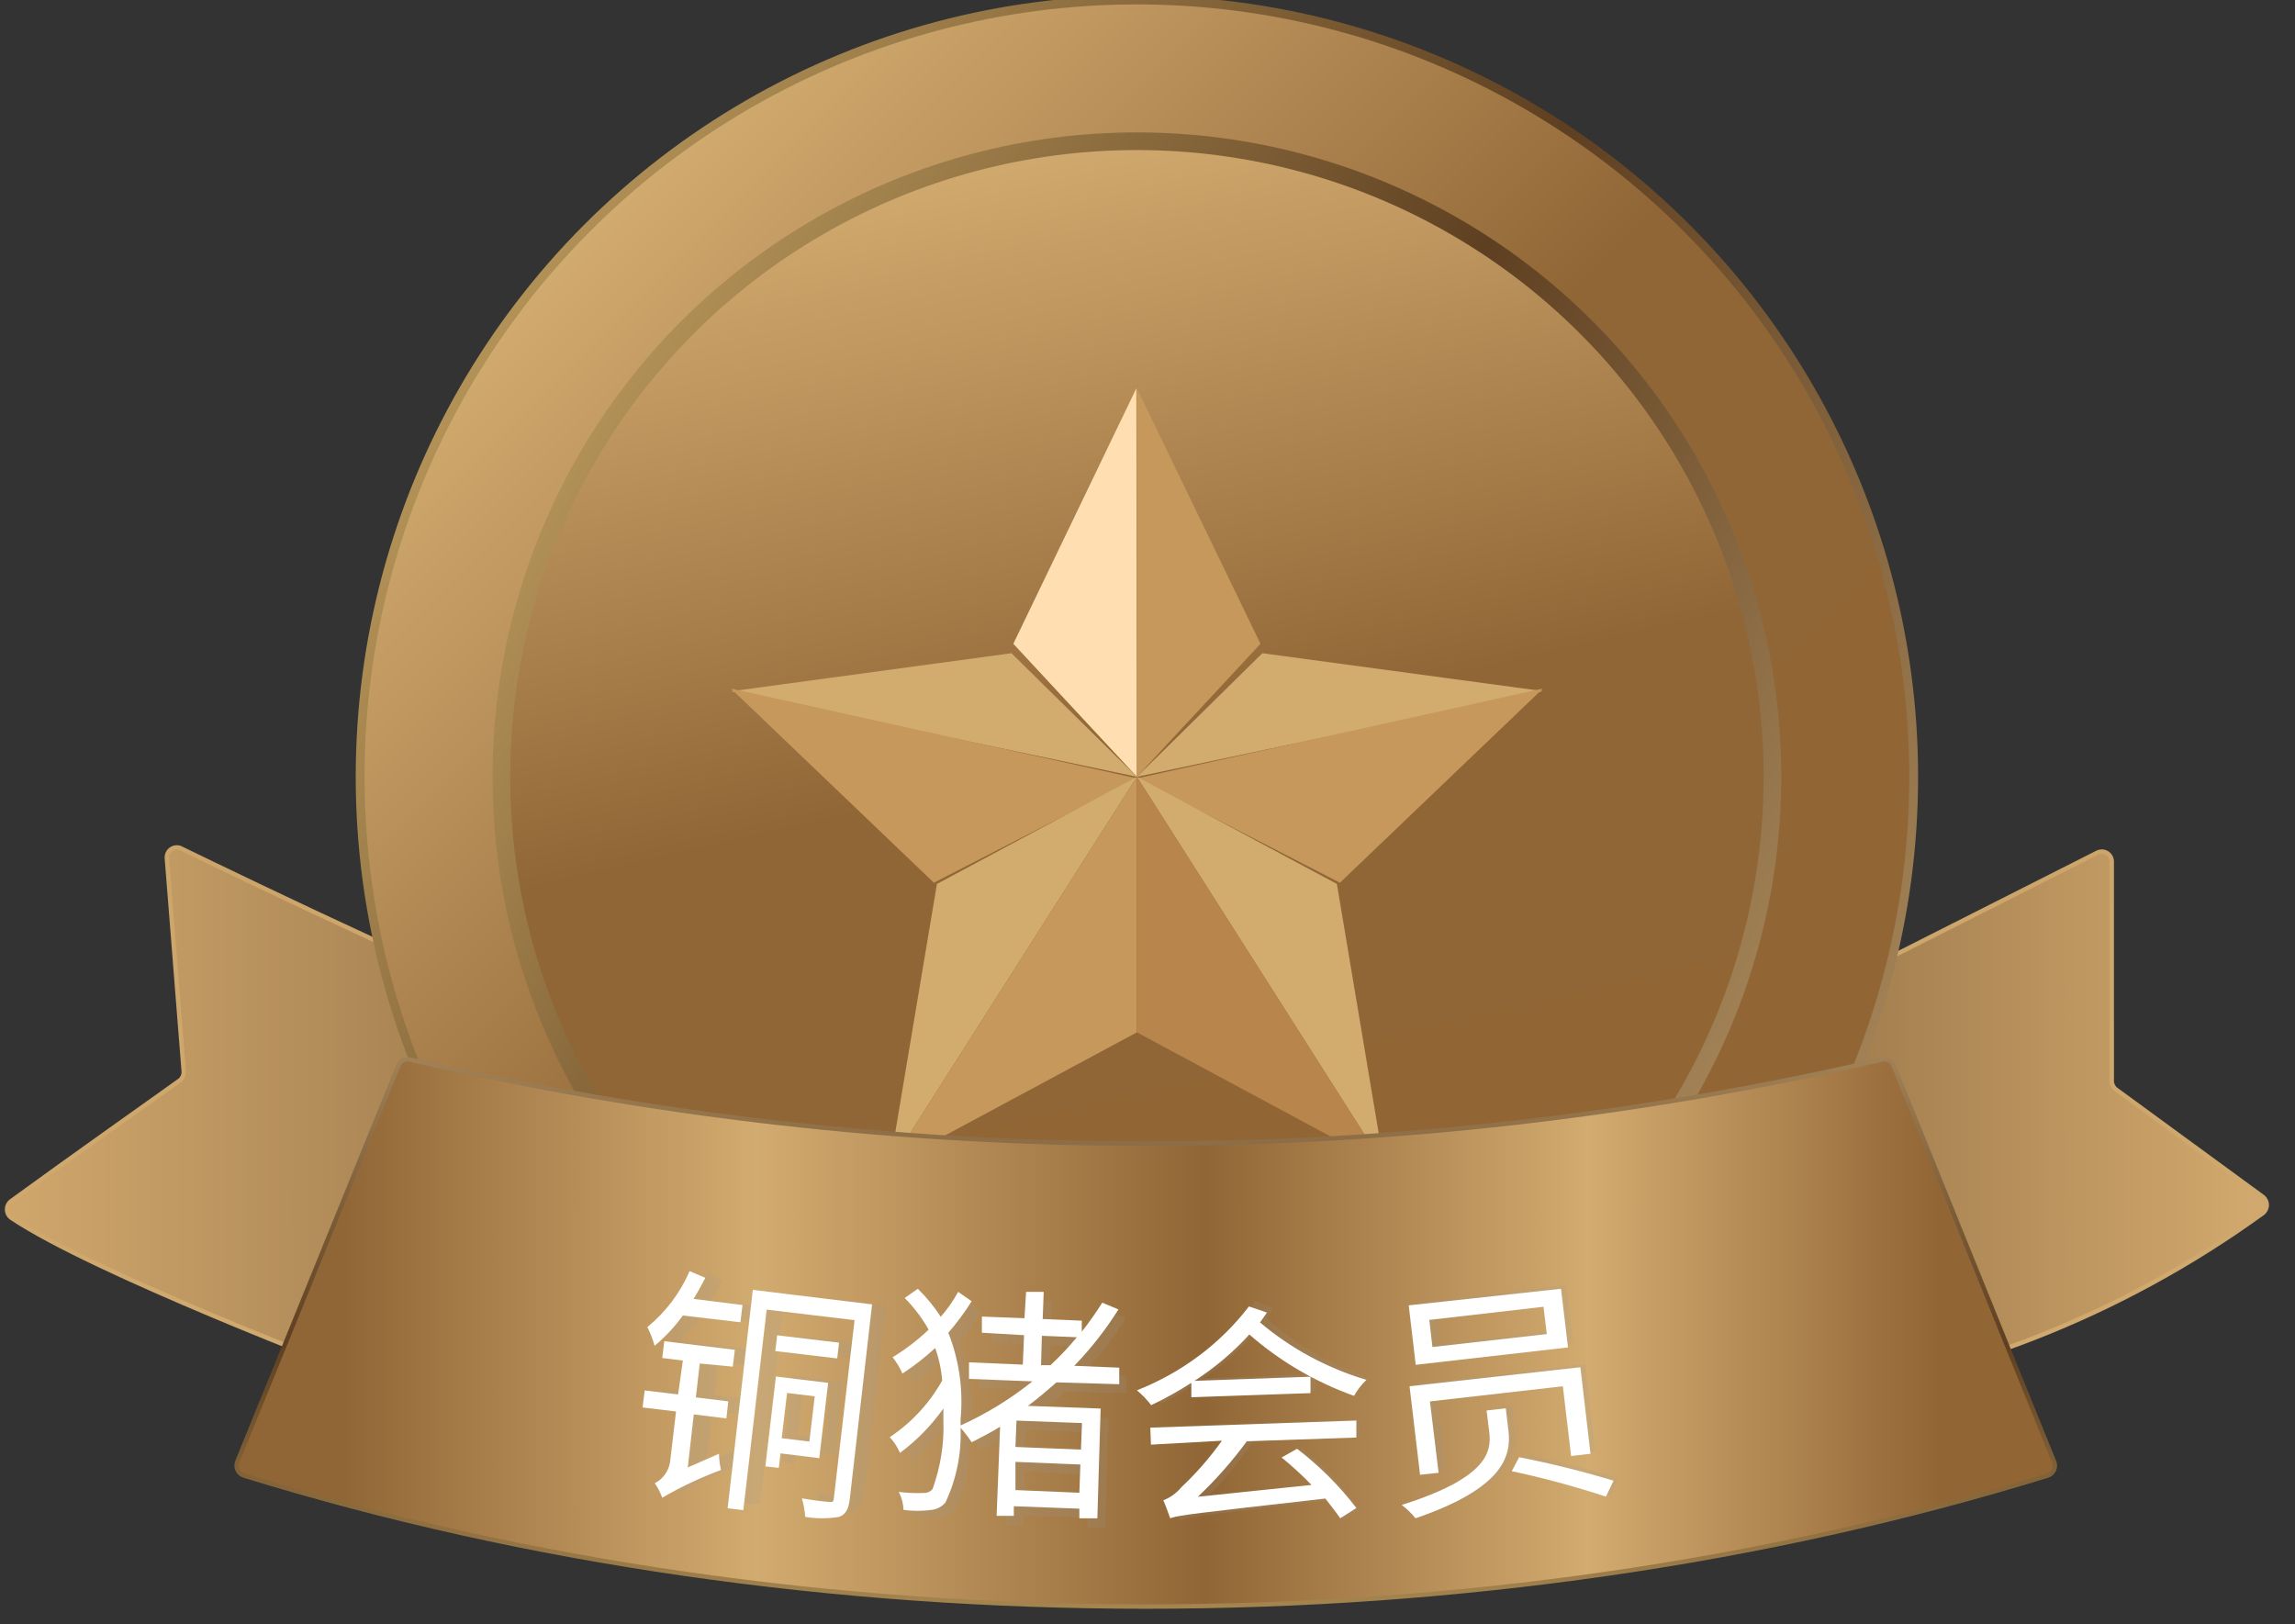
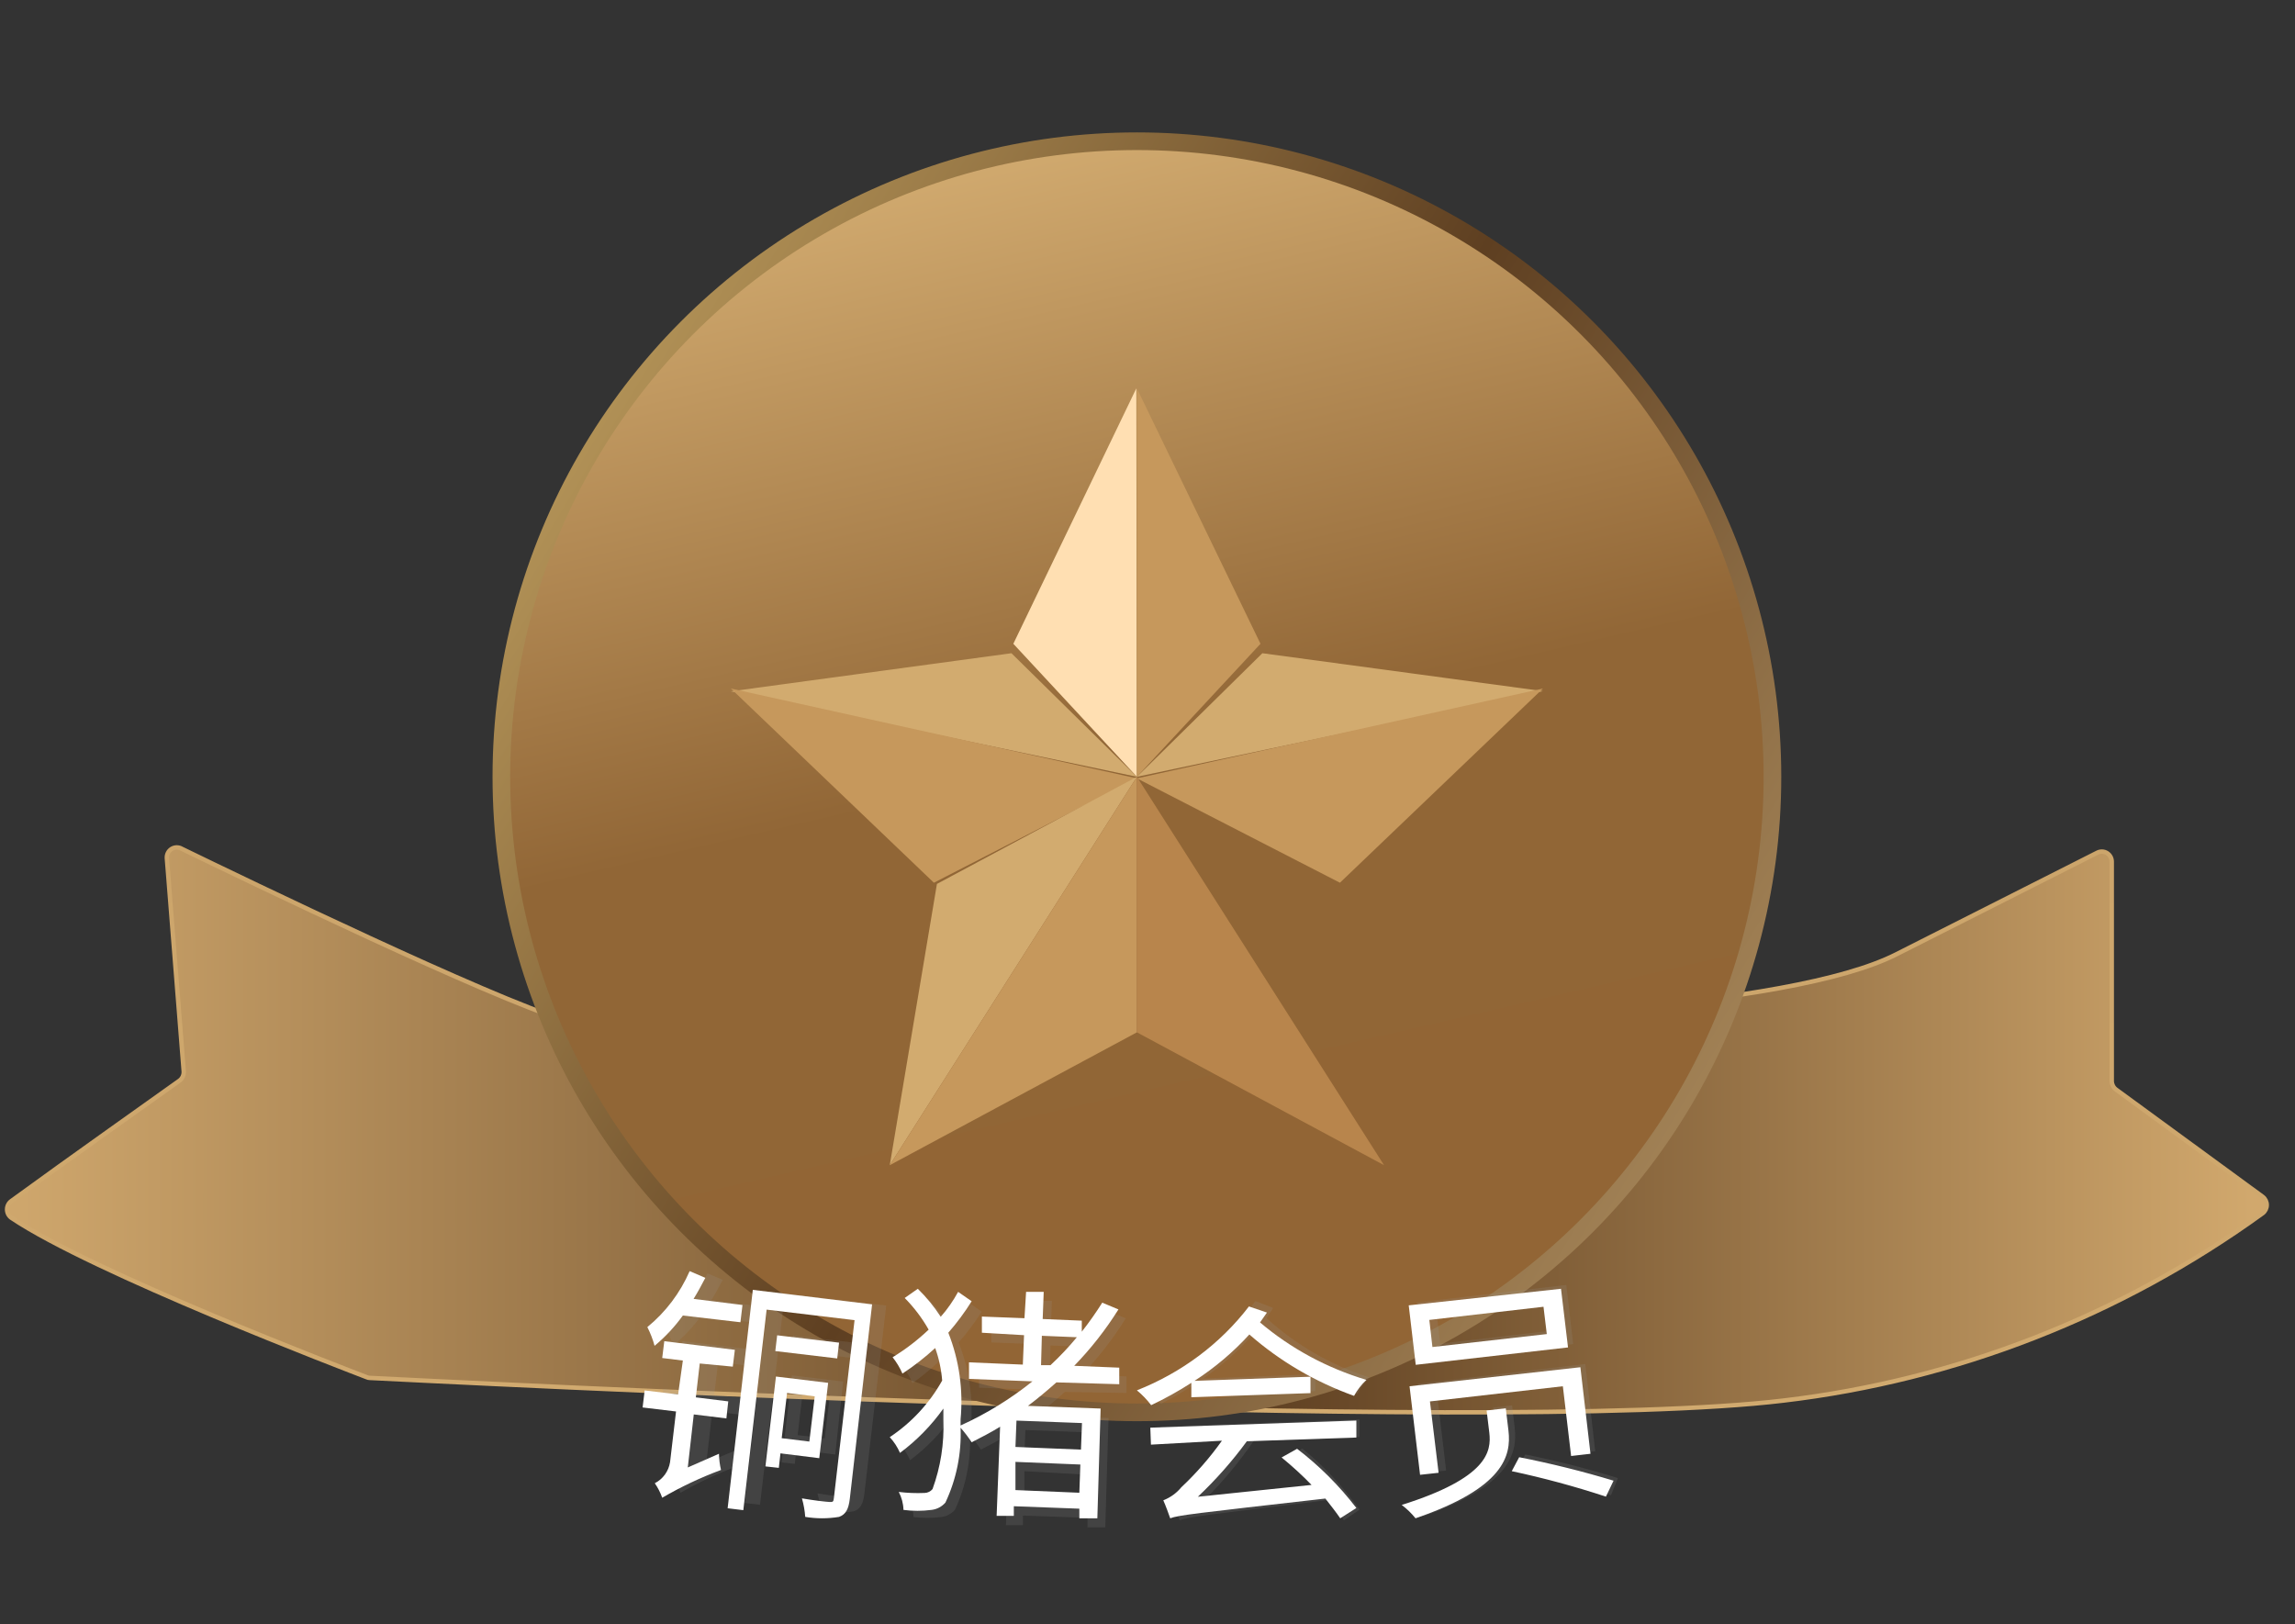
<svg xmlns="http://www.w3.org/2000/svg" width="130px" height="92px" viewBox="0 0 130 92" version="1.1">
  <rect x="0" y="0" width="130" height="92" fill="#333333" stroke="none" />
  <title>铜猪会员</title>
  <desc>Created with Sketch.</desc>
  <defs>
    <linearGradient x1="-0.003%" y1="49.994%" x2="100.009%" y2="49.994%" id="linearGradient-1">
      <stop stop-color="#CEA66C" offset="0%" />
      <stop stop-color="#5E3F21" offset="55%" />
      <stop stop-color="#D1A86D" offset="100%" />
    </linearGradient>
    <linearGradient x1="49.999%" y1="100.463%" x2="49.999%" y2="-0.512%" id="linearGradient-2">
      <stop stop-color="#D1AA6F" offset="0%" />
      <stop stop-color="#CCA56B" offset="100%" />
    </linearGradient>
    <linearGradient x1="14.64%" y1="14.64%" x2="85.36%" y2="85.36%" id="linearGradient-3">
      <stop stop-color="#D1AA6F" offset="0%" />
      <stop stop-color="#916636" offset="48%" />
      <stop stop-color="#926535" offset="100%" />
    </linearGradient>
    <linearGradient x1="6.85%" y1="24.074%" x2="93.15%" y2="75.926%" id="linearGradient-4">
      <stop stop-color="#B19156" offset="0%" />
      <stop stop-color="#5E3F21" offset="52%" />
      <stop stop-color="#A18155" offset="100%" />
    </linearGradient>
    <linearGradient x1="38.743%" y1="1.263%" x2="61.257%" y2="98.737%" id="linearGradient-5">
      <stop stop-color="#D1AA6F" offset="0%" />
      <stop stop-color="#916636" offset="48%" />
      <stop stop-color="#926535" offset="100%" />
    </linearGradient>
    <linearGradient x1="6.444%" y1="23.825%" x2="93.556%" y2="76.175%" id="linearGradient-6">
      <stop stop-color="#B19156" offset="0%" />
      <stop stop-color="#5E3F21" offset="52%" />
      <stop stop-color="#A18155" offset="100%" />
    </linearGradient>
    <linearGradient x1="5.881%" y1="50.02%" x2="93.559%" y2="50.02%" id="linearGradient-7">
      <stop stop-color="#916636" offset="0%" />
      <stop stop-color="#D2AB70" offset="26%" />
      <stop stop-color="#916636" offset="54%" />
      <stop stop-color="#D2AB70" offset="78%" />
      <stop stop-color="#926535" offset="100%" />
    </linearGradient>
    <linearGradient x1="50.005%" y1="100.461%" x2="50.005%" y2="-0.457%" id="linearGradient-8">
      <stop stop-color="#B19156" offset="0%" />
      <stop stop-color="#5E3F21" offset="52%" />
      <stop stop-color="#A18155" offset="100%" />
    </linearGradient>
  </defs>
  <g id="2.0版本" stroke="none" stroke-width="1" fill="none" fill-rule="evenodd">
    <g id="运费-美国-02版" transform="translate(-645, -855)" fill-rule="nonzero">
      <g id="铜猪会员" transform="translate(645, 855)">
        <path d="M20.787,78.014 C19.636,77.571 5.241,72.079 0.638,68.977 C0.488,68.868 0.4,68.692 0.4,68.505 C0.4,68.318 0.488,68.142 0.638,68.033 C4.009,65.572 8.969,62.074 10.166,61.211 C10.329,61.089 10.42,60.891 10.407,60.686 L9.452,48.617 C9.435,48.404 9.537,48.199 9.717,48.086 C9.896,47.973 10.123,47.971 10.304,48.081 C13.952,49.854 27.725,56.5 31.994,57.794 L32.133,57.794 C34.434,57.876 95.421,60.127 107.4,54.063 L118.792,48.303 C118.968,48.208 119.18,48.214 119.35,48.32 C119.521,48.425 119.623,48.614 119.62,48.816 L119.62,61.234 C119.623,61.423 119.712,61.6 119.862,61.713 L128.17,67.788 C128.315,67.898 128.4,68.071 128.4,68.254 C128.4,68.438 128.315,68.611 128.17,68.721 C120.152,74.525 110.813,78.176 101.025,79.332 C84.328,81.349 23.433,78.166 20.936,78.049 C20.885,78.048 20.834,78.036 20.787,78.014 Z" id="路径" stroke="url(#linearGradient-2)" stroke-width="0.25" fill="url(#linearGradient-1)" stroke-linecap="round" stroke-linejoin="round" />
-         <circle id="椭圆形" stroke="url(#linearGradient-4)" stroke-width="0.5" fill="url(#linearGradient-3)" stroke-linecap="round" stroke-linejoin="round" cx="64.4" cy="44" r="44" />
        <circle id="椭圆形" stroke="url(#linearGradient-6)" fill="url(#linearGradient-5)" stroke-linecap="round" stroke-linejoin="round" cx="64.4" cy="44" r="36" />
        <polygon id="路径" fill="#FFDFB2" points="64.366 22 57.4 36.466 64.4 44" />
        <polygon id="路径" fill="#D2AB6F" points="41.4 39.158 64.4 44 57.293 37" />
        <polygon id="路径" fill="#C6985C" points="64.4 22 64.4 44 71.4 36.466" />
        <polygon id="路径" fill="#D2AB6F" points="87.4 39.147 71.507 37 64.4 44" />
        <polygon id="路径" fill="#C6985C" points="75.9 50 87.4 39 64.4 44.088" />
-         <polygon id="路径" fill="#D2AB6F" points="64.4 44 78.4 66 75.727 50.067" />
        <polygon id="路径" fill="#C6985C" points="41.4 39 52.9 50 64.4 44.088" />
        <polygon id="路径" fill="#D2AB6F" points="53.073 50.067 50.4 66 64.4 44 53.073 50.067" />
        <polygon id="路径" fill="#C6985C" points="50.4 66 64.4 58.474 64.4 44" />
        <polygon id="路径" fill="#B8854C" points="64.4 44 64.4 58.474 78.4 66" />
-         <path d="M13.825,83.582 C45.871,93.473 83.939,93.473 115.984,83.582 C116.144,83.533 116.275,83.42 116.346,83.269 C116.416,83.119 116.418,82.946 116.352,82.793 L107.26,60.35 C107.158,60.09 106.876,59.947 106.605,60.018 C79.18,66.369 50.652,66.369 23.227,60.018 C22.956,59.947 22.674,60.09 22.572,60.35 L13.457,82.759 C13.383,82.915 13.381,83.096 13.452,83.254 C13.522,83.412 13.659,83.532 13.825,83.582 Z" id="路径" stroke="url(#linearGradient-8)" stroke-width="0.25" fill="url(#linearGradient-7)" stroke-linecap="round" stroke-linejoin="round" />
        <g id="编组" opacity="0.16" style="mix-blend-mode: multiply;" transform="translate(37.4, 72)" fill="#9C9C9C">
          <path d="M4.297,10.142 C4.302,10.442 4.341,10.74 4.411,11.031 C3.282,11.444 2.189,11.954 1.146,12.554 C1.045,12.271 0.906,12.003 0.733,11.758 C1.184,11.533 1.5,11.104 1.581,10.604 L1.914,7.823 L0.057,7.604 L0.172,6.669 L2.062,6.923 L2.292,5.031 L1.146,4.892 L1.26,3.969 L5.179,4.442 L5.065,5.365 L3.277,5.146 L3.059,7.004 L4.858,7.223 L4.755,8.158 L2.945,7.938 L2.612,10.846 L4.297,10.142 Z M3.541,0.496 C3.334,0.888 3.105,1.304 2.888,1.65 L5.603,1.985 L5.489,2.931 L2.292,2.562 C1.84,3.18 1.313,3.738 0.722,4.223 C0.624,3.868 0.49,3.523 0.321,3.196 C1.336,2.377 2.141,1.324 2.67,0.127 L3.541,0.496 Z M11.561,12.612 C11.493,13.177 11.344,13.465 10.966,13.604 C10.343,13.706 9.709,13.706 9.086,13.604 C9.061,13.26 9,12.919 8.903,12.588 C9.579,12.704 10.209,12.773 10.416,12.785 C10.622,12.796 10.656,12.785 10.679,12.554 L11.825,2.815 L6.944,2.238 L5.649,13.235 L4.778,13.131 L6.176,1.154 L12.799,1.95 L11.561,12.612 Z M7.711,10.119 L7.62,10.915 L6.875,10.835 L7.459,5.908 L10.358,6.254 L9.911,10.385 L7.711,10.119 Z M10.863,4.915 L7.425,4.512 L7.528,3.646 L10.966,4.05 L10.863,4.915 Z M8.078,6.808 L7.78,9.288 L9.316,9.473 L9.614,6.992 L8.078,6.808 Z" id="形状" />
          <path d="M22.917,6.842 C22.401,7.304 21.874,7.754 21.324,8.169 L25.392,8.319 L25.208,14.515 L24.2,14.515 L24.2,13.973 L20.545,13.846 L20.545,14.388 L19.582,14.388 L19.754,9.231 C19.239,9.554 18.7,9.831 18.161,10.108 C17.975,9.82 17.768,9.547 17.543,9.288 C17.6,10.744 17.309,12.192 16.695,13.512 C16.496,13.743 16.218,13.892 15.916,13.927 C15.395,13.996 14.867,13.996 14.346,13.927 C14.337,13.573 14.246,13.225 14.082,12.912 C14.561,12.972 15.044,12.991 15.526,12.969 C15.7,12.967 15.864,12.886 15.973,12.75 C16.424,11.502 16.63,10.177 16.58,8.85 C16.58,8.631 16.58,8.412 16.58,8.204 C15.905,9.161 15.086,10.006 14.151,10.708 C14.011,10.381 13.817,10.081 13.578,9.819 C14.795,9.005 15.801,7.909 16.511,6.623 C16.464,5.997 16.333,5.38 16.122,4.788 C15.555,5.358 14.942,5.88 14.289,6.346 C14.149,6.017 13.968,5.706 13.75,5.423 C14.475,4.977 15.151,4.455 15.767,3.865 C15.4,3.212 14.95,2.611 14.426,2.077 L15.159,1.558 C15.644,2.035 16.075,2.565 16.443,3.138 C16.829,2.72 17.167,2.26 17.451,1.765 L18.207,2.296 C17.818,2.911 17.381,3.493 16.901,4.038 C17.51,5.592 17.745,7.268 17.589,8.931 L17.589,9.231 C19.027,8.572 20.378,7.734 21.61,6.738 L18.058,6.6 L18.058,5.665 L21.072,5.792 L21.141,4.131 L18.757,4.038 L18.757,3.127 L21.141,3.219 L21.198,1.685 L22.183,1.685 L22.126,3.219 L24.315,3.312 L24.315,3.935 C24.724,3.408 25.106,2.862 25.46,2.296 L26.366,2.677 C25.654,3.823 24.825,4.891 23.891,5.862 L26.411,5.965 L26.411,6.9 L22.917,6.842 Z M24.2,13.073 L24.303,11.538 L20.625,11.331 L20.625,12.923 L24.2,13.073 Z M24.349,9.138 L20.682,9 L20.625,10.488 L24.292,10.638 L24.349,9.138 Z M22.057,5.873 L22.584,5.873 C23.111,5.379 23.605,4.851 24.062,4.292 L22.103,4.212 L22.057,5.873 Z" id="形状" />
          <path d="M34.719,2.088 L34.341,2.665 C36.022,4.189 38.006,5.333 40.161,6.023 C39.889,6.298 39.661,6.613 39.485,6.958 C37.363,6.146 35.418,4.927 33.756,3.369 C32.877,4.4 31.868,5.312 30.754,6.081 L37.102,5.838 L37.102,6.796 L30.582,7.038 L30.582,6.196 C29.873,6.686 29.13,7.126 28.359,7.512 C28.134,7.194 27.872,6.903 27.58,6.646 C30.038,5.598 32.16,3.885 33.71,1.696 L34.719,2.088 Z M28.336,8.815 L39.611,8.4 L39.611,9.392 L33.619,9.612 C32.824,10.771 31.926,11.856 30.938,12.854 L37.159,12.162 C36.645,11.595 36.098,11.06 35.521,10.558 L36.369,10.05 C37.597,11.054 38.688,12.218 39.611,13.512 L38.729,14.112 C38.523,13.788 38.236,13.396 37.916,12.958 C30.697,13.835 29.895,13.927 29.425,14.112 C29.356,13.892 29.173,13.362 29.047,13.062 C29.436,12.898 29.775,12.636 30.032,12.3 C30.86,11.468 31.605,10.556 32.255,9.577 L28.348,9.715 L28.336,8.815 Z" id="形状" />
          <path d="M48.251,7.604 L48.4,8.885 C48.56,10.315 48.148,12.15 43.232,13.881 C43.009,13.596 42.751,13.34 42.465,13.119 C47.243,11.573 47.46,10.073 47.334,8.988 L47.185,7.731 L48.251,7.604 Z M51.322,0.785 L51.711,4.131 L43.244,5.123 L42.854,1.777 L51.322,0.785 Z M52.399,5.262 L52.96,10.2 L51.883,10.327 L51.425,6.358 L44.034,7.223 L44.516,11.296 L43.484,11.412 L42.9,6.381 L52.399,5.262 Z M44.172,4.108 L50.531,3.369 L50.348,1.812 L44,2.562 L44.172,4.108 Z M48.996,10.385 C50.766,10.741 52.518,11.188 54.244,11.723 L53.854,12.692 C52.126,12.095 50.366,11.594 48.583,11.192 L48.996,10.385 Z" id="形状" />
        </g>
        <path d="M40.726,82.345 C40.731,82.655 40.77,82.963 40.842,83.263 C39.69,83.69 38.575,84.216 37.511,84.836 C37.408,84.544 37.266,84.267 37.09,84.014 C37.55,83.782 37.872,83.339 37.955,82.822 L38.294,79.95 L36.4,79.723 L36.517,78.758 L38.411,78.984 L38.68,77.065 L37.511,76.922 L37.628,75.969 L41.626,76.458 L41.509,77.411 L39.638,77.232 L39.416,79.151 L41.252,79.378 L41.146,80.343 L39.299,80.117 L38.96,83.12 L40.726,82.345 Z M39.954,72.381 C39.744,72.787 39.51,73.216 39.288,73.573 L42.058,73.919 L41.941,74.896 L38.68,74.515 C38.219,75.154 37.681,75.73 37.078,76.231 C36.979,75.864 36.841,75.508 36.669,75.17 C37.705,74.324 38.526,73.237 39.065,72 L39.954,72.381 Z M48.137,84.896 C48.067,85.48 47.915,85.778 47.529,85.921 C46.895,86.026 46.247,86.026 45.612,85.921 C45.587,85.566 45.524,85.214 45.425,84.872 C46.115,84.991 46.758,85.063 46.968,85.075 C47.179,85.087 47.214,85.075 47.237,84.836 L48.406,74.777 L43.426,74.181 L42.105,85.54 L41.217,85.432 L42.643,73.061 L49.4,73.883 L48.137,84.896 Z M44.209,82.322 L44.116,83.144 L43.356,83.061 L43.952,77.971 L46.91,78.329 L46.407,82.596 L44.209,82.322 Z M47.424,76.946 L43.917,76.529 L44.022,75.635 L47.529,76.052 L47.424,76.946 Z M44.583,78.901 L44.279,81.463 L45.846,81.654 L46.15,79.092 L44.583,78.901 Z" id="形状" fill="#FFFFFF" />
        <path d="M59.84,78.302 C59.318,78.765 58.784,79.216 58.228,79.633 L62.345,79.784 L62.159,86 L61.139,86 L61.139,85.456 L57.428,85.317 L57.428,85.861 L56.454,85.861 L56.651,80.814 C56.129,81.138 55.584,81.416 55.039,81.694 C54.85,81.405 54.64,81.131 54.412,80.872 C54.47,82.332 54.176,83.785 53.554,85.109 C53.353,85.341 53.072,85.49 52.766,85.525 C52.238,85.595 51.704,85.595 51.177,85.525 C51.168,85.17 51.076,84.821 50.91,84.507 C51.395,84.567 51.884,84.586 52.371,84.565 C52.547,84.562 52.713,84.481 52.824,84.345 C53.28,83.092 53.489,81.764 53.438,80.432 C53.438,80.212 53.438,79.992 53.438,79.784 C52.755,80.744 51.926,81.592 50.98,82.296 C50.838,81.968 50.642,81.667 50.4,81.404 C51.631,80.587 52.649,79.487 53.369,78.198 C53.32,77.569 53.188,76.95 52.974,76.357 C52.396,76.889 51.776,77.373 51.119,77.804 C50.974,77.473 50.787,77.162 50.562,76.878 C51.296,76.431 51.98,75.907 52.603,75.315 C52.233,74.66 51.776,74.056 51.247,73.521 L51.989,73 C52.48,73.479 52.915,74.011 53.288,74.586 C53.668,74.154 53.999,73.68 54.273,73.174 L55.039,73.706 C54.646,74.335 54.204,74.931 53.717,75.489 C54.333,77.047 54.571,78.729 54.412,80.397 L54.412,80.744 C55.868,80.083 57.236,79.243 58.483,78.244 L54.888,78.105 L54.888,77.167 L57.938,77.295 L58.007,75.628 L55.619,75.489 L55.619,74.574 L58.031,74.667 L58.123,73.174 L59.121,73.174 L59.063,74.713 L61.278,74.806 L61.278,75.431 C61.692,74.903 62.079,74.354 62.437,73.787 L63.354,74.169 C62.634,75.319 61.794,76.39 60.849,77.364 L63.4,77.468 L63.4,78.406 L59.84,78.302 Z M61.139,84.553 L61.197,82.955 L57.52,82.805 L57.52,84.402 L61.139,84.553 Z M61.289,80.606 L57.578,80.467 L57.52,81.96 L61.231,82.11 L61.289,80.606 Z M58.97,77.329 L59.503,77.329 C60.037,76.834 60.536,76.304 60.999,75.744 L59.016,75.663 L58.97,77.329 Z" id="形状" fill="#FFFFFF" />
        <path d="M71.766,74.347 L71.374,74.906 C73.115,76.382 75.169,77.492 77.4,78.16 C77.118,78.426 76.882,78.732 76.7,79.066 C74.504,78.279 72.489,77.098 70.77,75.588 C69.859,76.588 68.814,77.471 67.662,78.216 L74.233,77.981 L74.233,78.91 L67.484,79.144 L67.484,78.328 C66.757,78.798 65.996,79.22 65.207,79.592 C64.973,79.284 64.703,79.002 64.4,78.753 C66.939,77.75 69.135,76.105 70.746,74 L71.766,74.347 Z M65.159,80.867 L76.831,80.464 L76.831,81.426 L70.627,81.638 C69.804,82.762 68.875,83.814 67.852,84.781 L74.292,84.11 C73.76,83.561 73.193,83.042 72.596,82.555 L73.474,82.063 C74.745,83.037 75.874,84.165 76.831,85.418 L75.917,86 C75.704,85.687 75.407,85.307 75.075,84.882 C67.603,85.732 66.772,85.821 66.286,86 C66.215,85.788 66.025,85.273 65.895,84.982 C66.297,84.824 66.649,84.57 66.915,84.244 C67.772,83.438 68.542,82.554 69.216,81.605 L65.195,81.829 L65.159,80.867 Z" id="形状" fill="#FFFFFF" />
        <path d="M85.295,79.769 L85.447,81.041 C85.61,82.461 85.19,84.282 80.182,86 C79.954,85.717 79.691,85.463 79.4,85.244 C84.268,83.709 84.489,82.22 84.361,81.144 L84.209,79.895 L85.295,79.769 Z M88.423,73 L88.82,76.322 L80.194,77.307 L79.797,73.939 L88.423,73 Z M89.521,77.444 L90.093,82.346 L88.995,82.472 L88.528,78.521 L80.999,79.38 L81.489,83.423 L80.439,83.537 L79.844,78.521 L89.521,77.444 Z M81.139,76.299 L87.618,75.566 L87.431,74.019 L80.964,74.764 L81.139,76.299 Z M86.054,82.541 C87.857,82.895 89.642,83.339 91.4,83.87 L90.968,84.774 C89.218,84.198 87.437,83.716 85.633,83.331 L86.054,82.541 Z" id="形状" fill="#FFFFFF" />
      </g>
    </g>
  </g>
</svg>